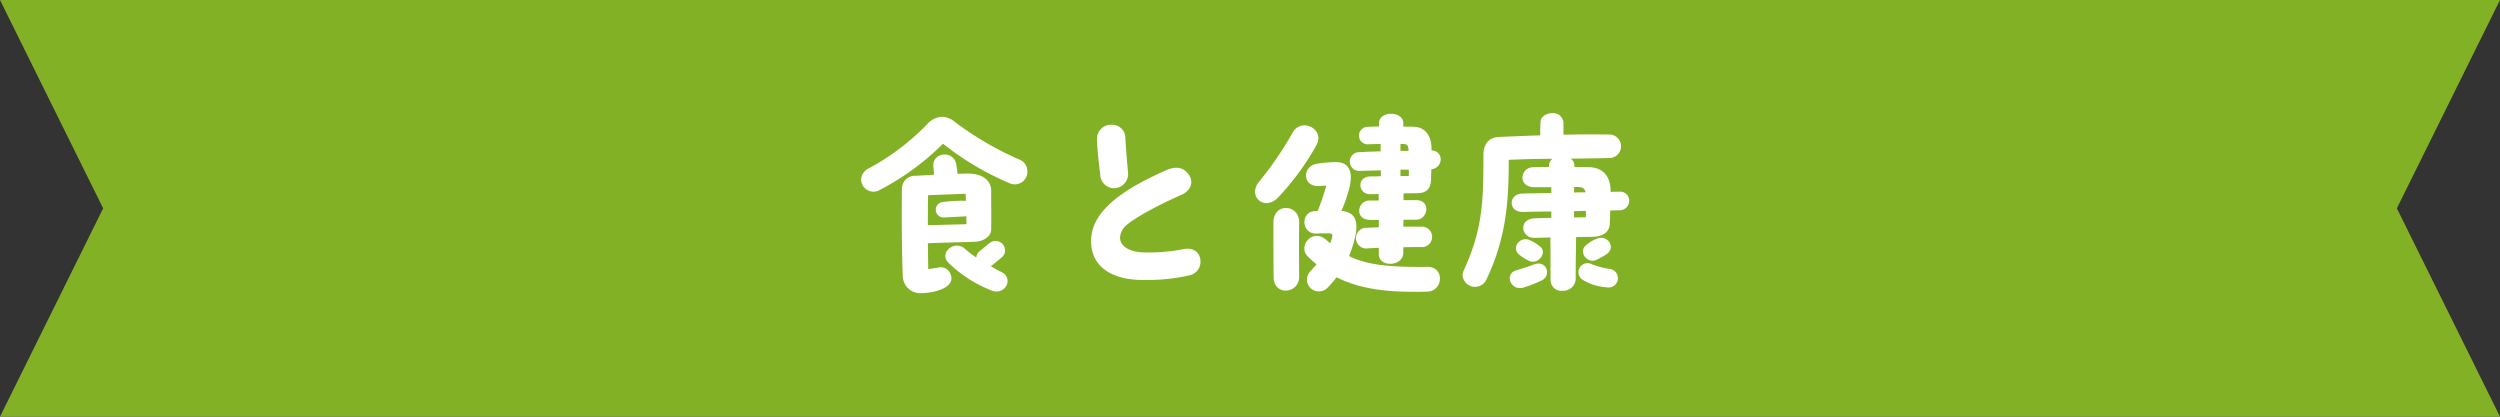
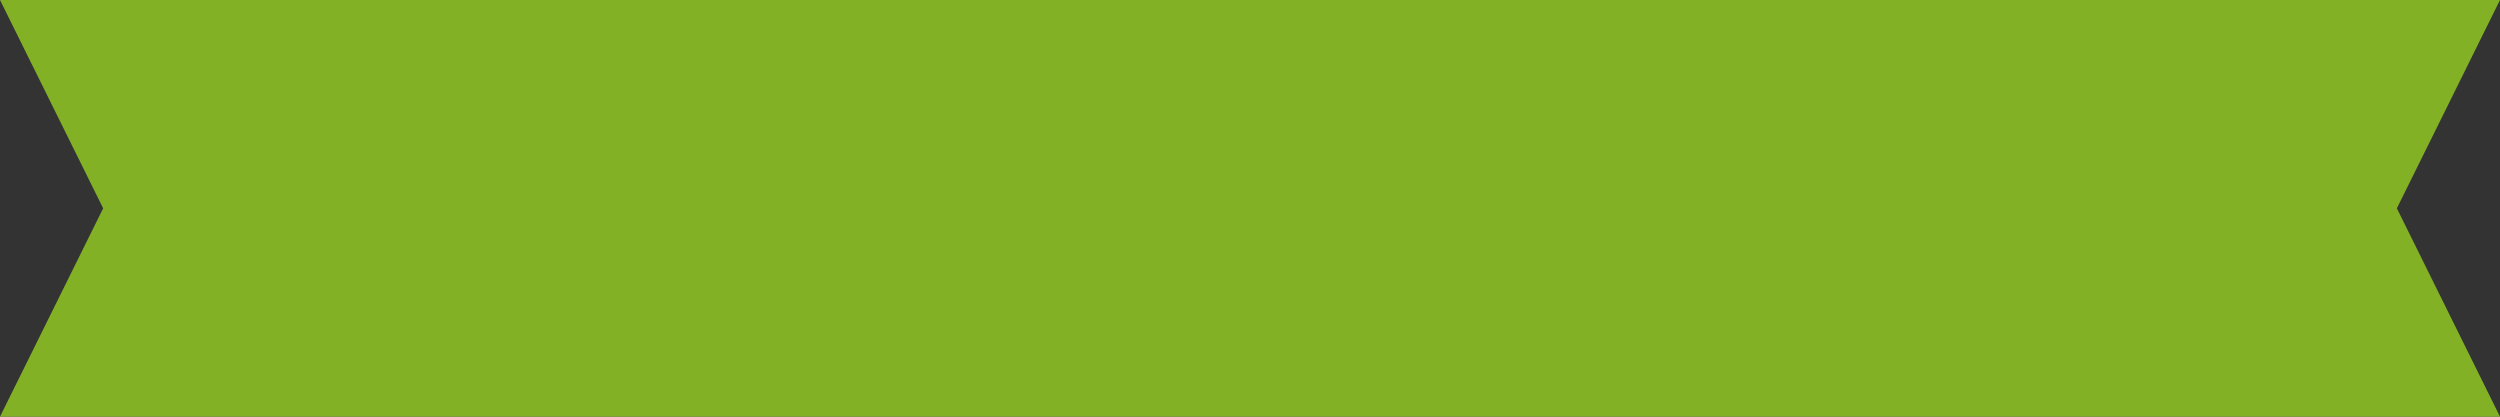
<svg xmlns="http://www.w3.org/2000/svg" width="465.163" height="77.526" viewBox="0 0 465.163 77.526">
  <rect x="0" y="0" width="465.163" height="77.526" fill="#333333" stroke="none" />
  <g id="h2" transform="translate(-523 -1679.473)">
    <path id="パス_10497" data-name="パス 10497" d="M0,0,19.193,38.762,0,77.526H465.163l-19.19-38.764L465.163,0Z" transform="translate(523 1679.473)" fill="#83b125" />
-     <path id="パス_31391" data-name="パス 31391" d="M-42.37-23.332A58.725,58.725,0,0,1-54.3-30.286a4.018,4.018,0,0,0-2.432-.988,3.994,3.994,0,0,0-2.774,1.406,44.082,44.082,0,0,1-10.944,8.246,2.4,2.4,0,0,0-1.33,2.052,2.309,2.309,0,0,0,3.5,1.9,48.348,48.348,0,0,0,11.742-8.588,53.32,53.32,0,0,0,12.35,7.334,2.337,2.337,0,0,0,3.344-2.2A2.346,2.346,0,0,0-42.37-23.332ZM-57.494-3.192l-1.786.266c-.038-1.254-.038-2.926-.076-4.826l8.816-.266c1.216-.038,2.926-.8,2.964-2.242.038-2.774,0-4.94,0-7.22,0-2.052-1.748-3.23-4.37-3.23-.38,0-1.064.038-1.9.038a16.426,16.426,0,0,0-.228-1.71c-.38-2.736-4.56-2.356-4.256.418.076.532.076.988.114,1.482l-3.382.19a2.416,2.416,0,0,0-2.584,2.28c-.076,6.118,0,12.5.152,16.264a3.275,3.275,0,0,0,3.192,3.306c2.546,0,6.764-.988,5.7-3.534A1.909,1.909,0,0,0-57.494-3.192Zm-1.824-13.49,6.992-.266.038,1.368a1.907,1.907,0,0,0-.456-.076,31.4,31.4,0,0,0-3.99.266,1.45,1.45,0,0,0,.532,2.85l3.61-.19a1.124,1.124,0,0,0,.38-.076l.038,1.52-7.182.19C-59.356-12.844-59.356-14.744-59.318-16.682ZM-45.676-2.394A21.484,21.484,0,0,1-47.69-3.5a1.423,1.423,0,0,0,.456-.266c.646-.57,1.6-1.254,1.938-1.672A1.755,1.755,0,0,0-47.842-7.79c-.418.266-1.406,1.178-1.976,1.6a1.768,1.768,0,0,0-.532,1.1A16.889,16.889,0,0,1-52.4-6.65c-2.014-1.9-5.016.8-3.078,2.584a23.725,23.725,0,0,0,8.018,5.13C-44.992,2.014-43.282-1.178-45.676-2.394ZM-27.284-20.52A2.6,2.6,0,0,0-24.7-17.974a2.663,2.663,0,0,0,2.584-3c-.19-1.976-.38-4.294-.494-6.384a2.462,2.462,0,0,0-2.546-2.432,2.61,2.61,0,0,0-2.736,2.66C-27.854-25.232-27.512-22.268-27.284-20.52ZM-20.026-.912h1.216a33.878,33.878,0,0,0,8.17-.874A2.566,2.566,0,0,0-8.626-4.294,4.187,4.187,0,0,0-8.7-4.978c-.266-1.1-1.254-2.014-3.078-1.672a33.335,33.335,0,0,1-7.676.608c-2.7-.152-4.142-1.33-4.142-2.7a3.149,3.149,0,0,1,1.14-2.318c1.368-1.254,5.4-3.534,10.3-5.7,1.6-.684,2.356-2.28,1.368-3.724-.95-1.368-2.318-1.634-4.066-.912C-22.04-18.24-28.994-14.136-28.994-8.17-28.994-3.42-25.232-1.1-20.026-.912ZM21.09-21.2l3.838-.114v1.1c-.57.038-1.216.038-1.862.038-2.812.038-2.318,3.344-.152,3.306.494,0,1.026,0,1.6-.038,0,.418,0,.8.038,1.216H22.8c-2.28,0-2.888,3.686.3,3.61h1.444v1.368l-2.622.114a1.931,1.931,0,1,0,.684,3.8c.684-.038,1.33-.076,1.938-.076V-5.7c0,2.508,4.56,2.356,4.56-.3v-.988c1.026-.038,2.166-.038,3.572-.038a1.9,1.9,0,1,0-.228-3.8H29.108c0-.418.038-.836.038-1.292H31.54c2.2-.076,2.736-3.61-.038-3.648H29.146v-1.254c.988,0,1.9-.038,2.622-.038,1.52-.038,2.47-.646,2.508-2.736,0-.532.038-1.1.038-1.71a1.87,1.87,0,0,0,1.748-1.824A1.644,1.644,0,0,0,34.352-25v-.3c0-2.7-1.406-4.028-3.154-4.1-.494-.038-1.254-.038-2.09-.038v-.684c-.038-1.14-1.178-1.71-2.28-1.71-1.14,0-2.242.57-2.242,1.786v.57c-.8.038-1.52.038-2.128.076a1.627,1.627,0,1,0,.3,3.23c.722,0,1.406-.038,2.128-.038v1.368c-1.254.038-2.546.076-3.914.152A1.75,1.75,0,1,0,21.09-21.2ZM5.814-16.264a48.172,48.172,0,0,0,7.106-9.69c1.71-3-2.736-5.244-4.37-2.432a63.951,63.951,0,0,1-6.308,9.234,2.945,2.945,0,0,0-.722,1.824C1.52-15.466,3.876-14.212,5.814-16.264ZM28.576-26.22H28.8c.988,0,1.254.19,1.292,1.292h-1.52ZM33.63-3.344c-7.258.076-11.362-.38-14.63-2.014A21.953,21.953,0,0,0,20.1-8.74c.684-2.888.228-4.788-2.508-5.016a28.047,28.047,0,0,0,1.52-4.446c.646-2.85-.038-4.75-2.812-4.636a27.514,27.514,0,0,0-3.268.3c-2.812.494-2.66,4.218.19,4.142.57,0,1.1-.038,1.558-.076a41.947,41.947,0,0,1-1.406,4.218,3.529,3.529,0,0,0-.152.494,2.876,2.876,0,0,1-.57.038c-2.736.114-2.546,4.332.342,4.18.646-.038.988-.038,2.166-.038.722,0,.874.152.646.988-.114.3-.19.608-.3.874l-.646-.57c-2.7-2.432-5.434,1.14-3.534,3,.532.532,1.1,1.026,1.634,1.482L11.7-2.394a2.192,2.192,0,0,0,1.748,3.61A2.142,2.142,0,0,0,15.01.532a19.667,19.667,0,0,0,1.672-1.938c3.952,1.976,8.588,2.7,14.174,2.7.874,0,1.786,0,2.736-.038C36.594,1.14,36.784-3.382,33.63-3.344Zm-5.054-16.91v-1.178h1.558v1.178ZM4.94-11.552c0,2.584,0,7.752.038,10.146.038,3.534,4.788,3.116,4.75-.152-.038-3-.038-8.132,0-10.108C9.8-14.934,4.94-15.466,4.94-11.552Zm64.3-5.776c-.494,0-1.026,0-1.558.038v-.152c0-2.812-1.52-4.37-3.914-4.446-.8-.038-1.786-.038-2.812-.038v-.19a1.724,1.724,0,0,0-.684-1.368c2.584-.038,5.054-.038,7.03-.114a2.188,2.188,0,1,0,.038-4.37c-2.47-.038-5.32-.038-8.436.038v-1.938a1.939,1.939,0,0,0-2.052-2.09c-1.064,0-2.128.608-2.2,1.558s-.076,1.786-.076,2.584c-2.47.076-5.054.19-7.714.3-1.672.076-2.85,1.1-2.85,3.382,0,8.55-.114,13.68-3.648,21.432a2.15,2.15,0,0,0-.228.912,2.317,2.317,0,0,0,4.408.836c3.838-7.942,4.18-15.086,4.18-22.306,2.508-.114,5.32-.19,8.132-.19A1.774,1.774,0,0,0,56.2-22.04v.114c-1.1,0-2.128,0-2.964.038-2.394.076-2.926,3.724.3,3.724h3.116V-17.1l-5.4.114c-2.66.076-2.66,3.5.114,3.42,1.52-.038,3.344-.076,5.282-.076v1.178l-3,.076C50.426-12.312,51-8.7,53.5-8.74c1.026-.038,2.014-.038,2.964-.076.038,2.2.038,2.888.038,7.942A2,2,0,0,0,58.71,1.1a2.3,2.3,0,0,0,2.47-2.28c0-3.268.038-4.142.076-7.714.988,0,1.938-.038,2.926-.038,2.014-.038,3.268-.836,3.344-2.394.038-.912.076-1.748.076-2.508.532,0,1.064-.038,1.6-.038a1.8,1.8,0,0,0,1.938-1.786A1.685,1.685,0,0,0,69.236-17.328Zm-8.36-.874h.76c.836,0,1.254.3,1.368.988-.684,0-1.406,0-2.128.038Zm2.2,5.624-2.2.038v-1.178c.722,0,1.482-.038,2.2-.038Zm1.938,7.942a18.8,18.8,0,0,0,2.014-1.14c1.634-1.292.038-3.458-1.71-2.888A6.391,6.391,0,0,0,63.156-7.41C61.6-6.194,63.27-3.876,65.018-4.636ZM50.806-5.51a8.18,8.18,0,0,0,1.748,1.064c1.71.722,3.458-1.634,1.938-2.736A8.347,8.347,0,0,0,52.44-8.4C50.692-8.968,49.058-6.764,50.806-5.51Zm2.432,1.786c-.57.228-2.28.76-3,.988-2.356.57-1.292,3.838,1.14,3.268a23.427,23.427,0,0,0,3.5-1.368C56.734-1.748,55.784-4.826,53.238-3.724Zm14.288.76a14.346,14.346,0,0,1-3.344-.874,1.683,1.683,0,0,0-1.6,2.964,9.69,9.69,0,0,0,4.37,1.33A1.735,1.735,0,1,0,67.526-2.964Z" transform="translate(755.001 1732.473)" fill="#fff" />
  </g>
</svg>